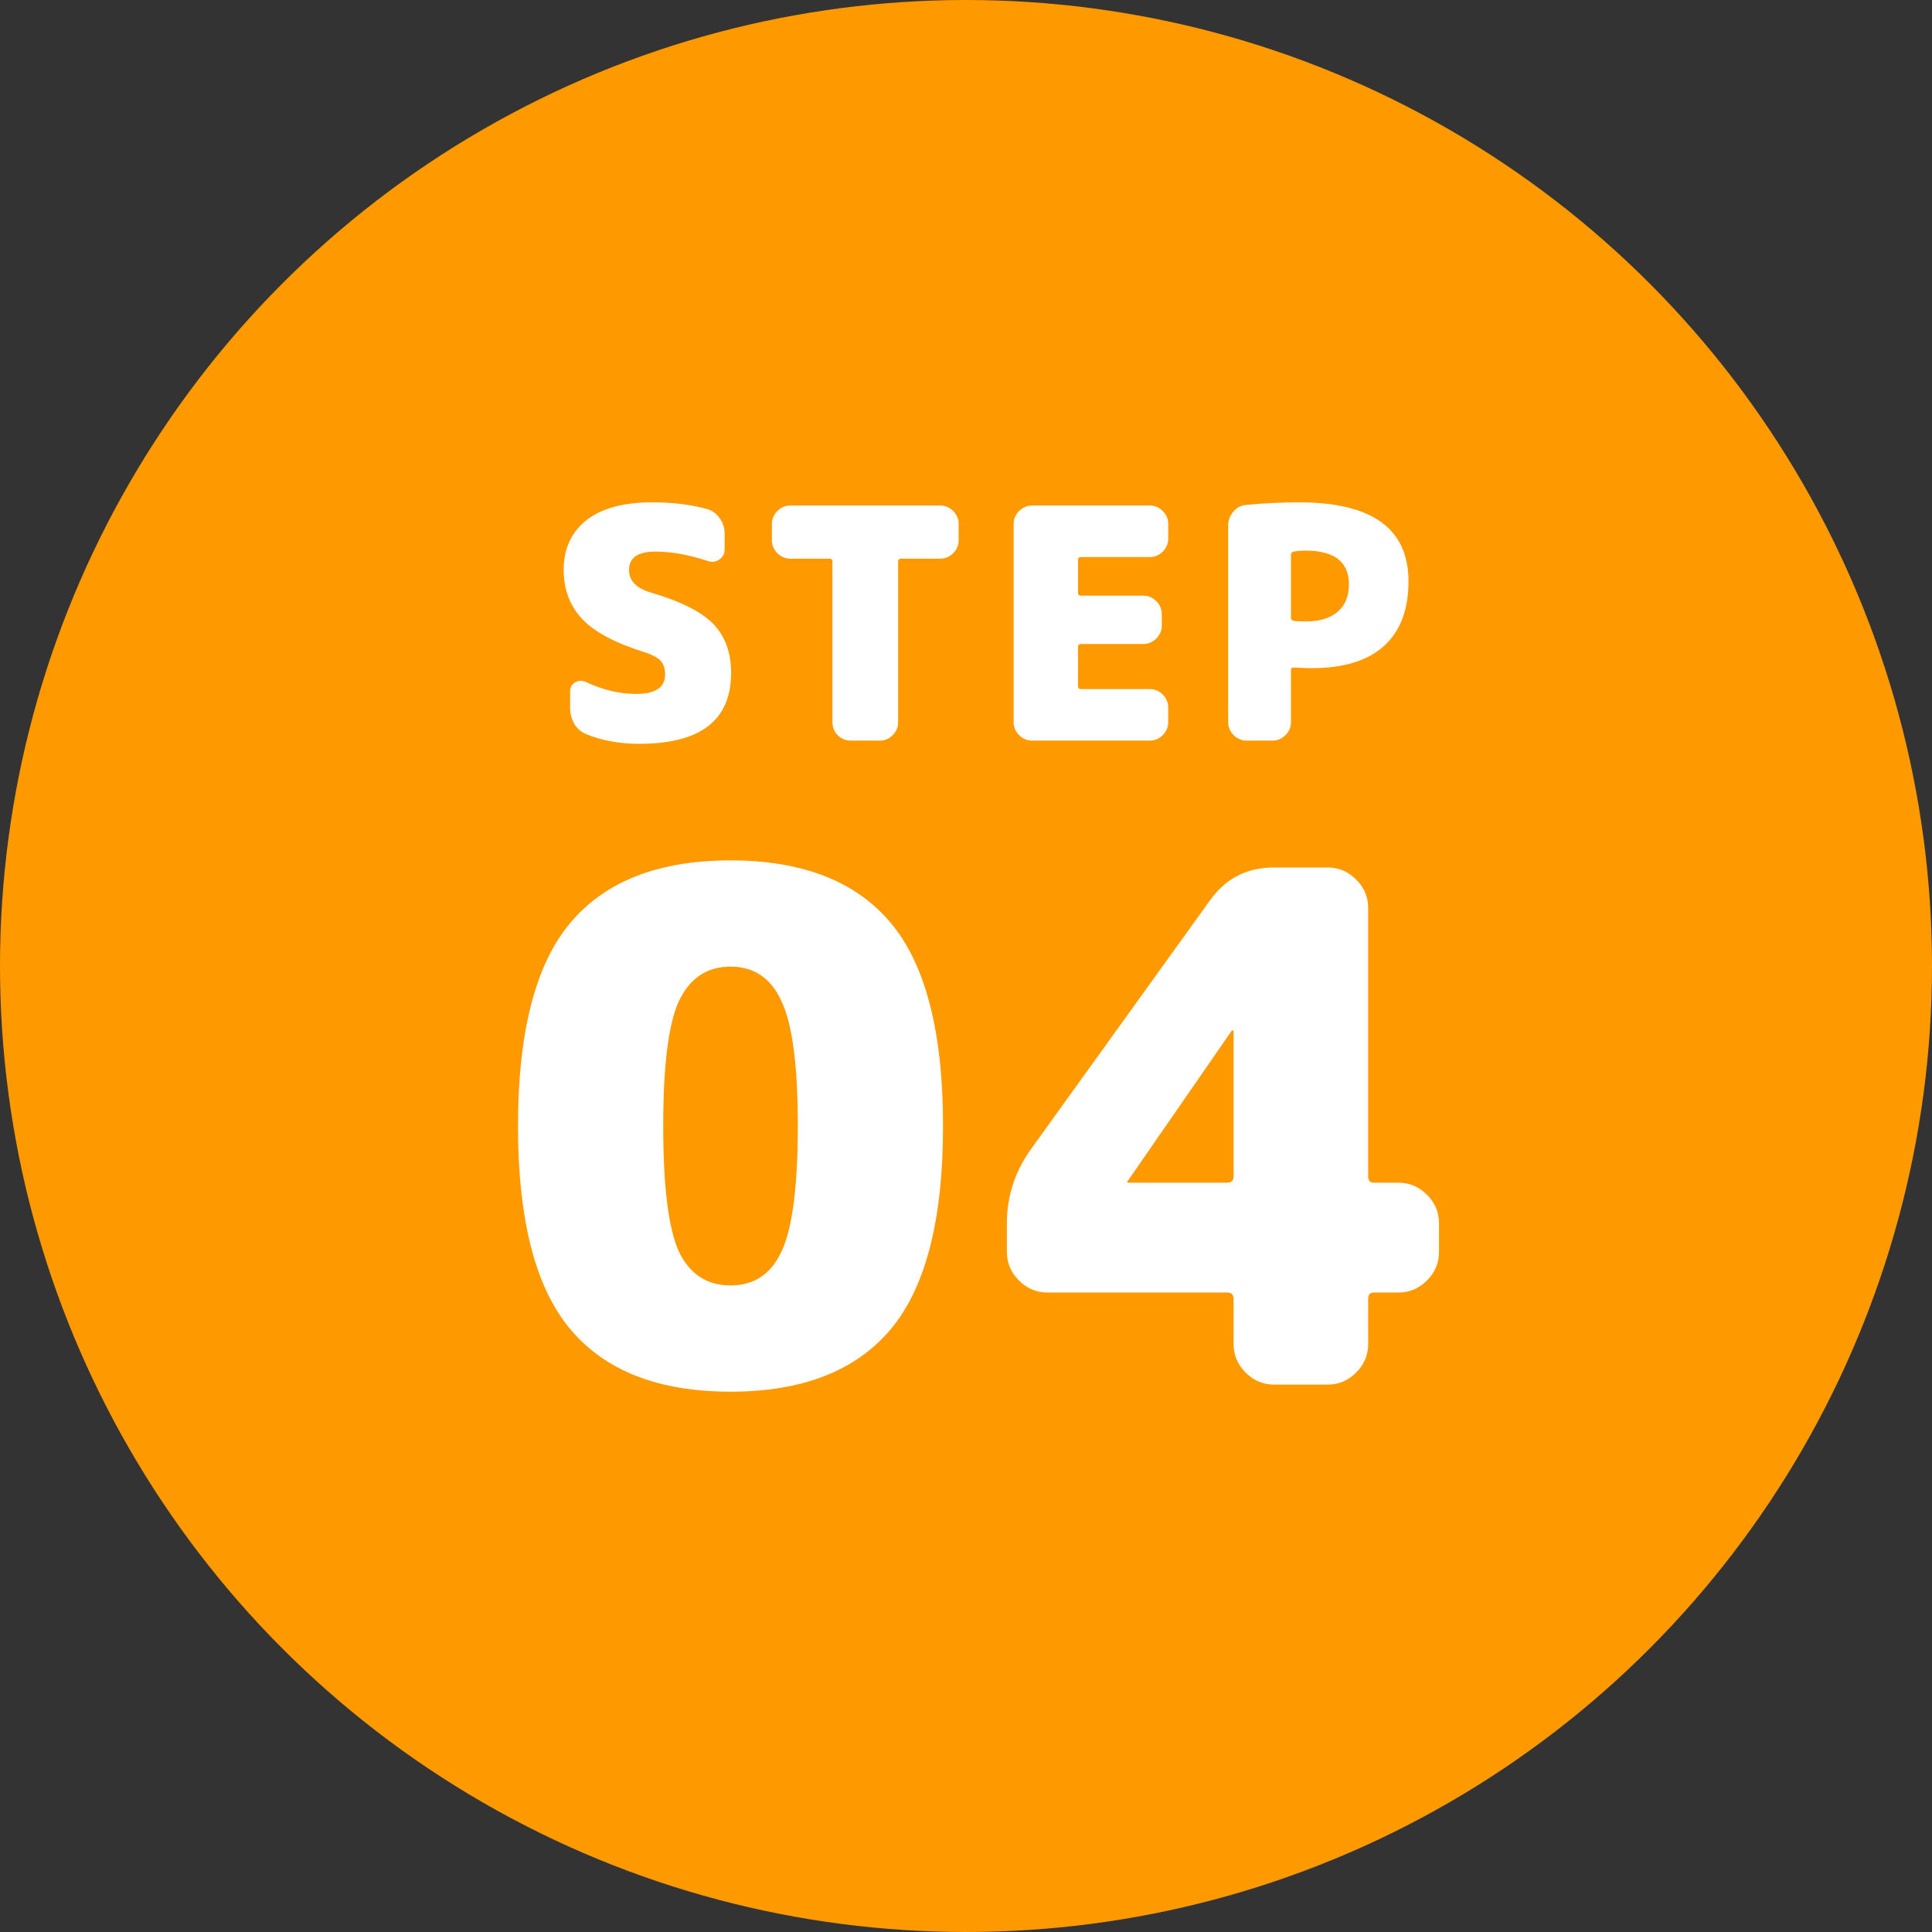
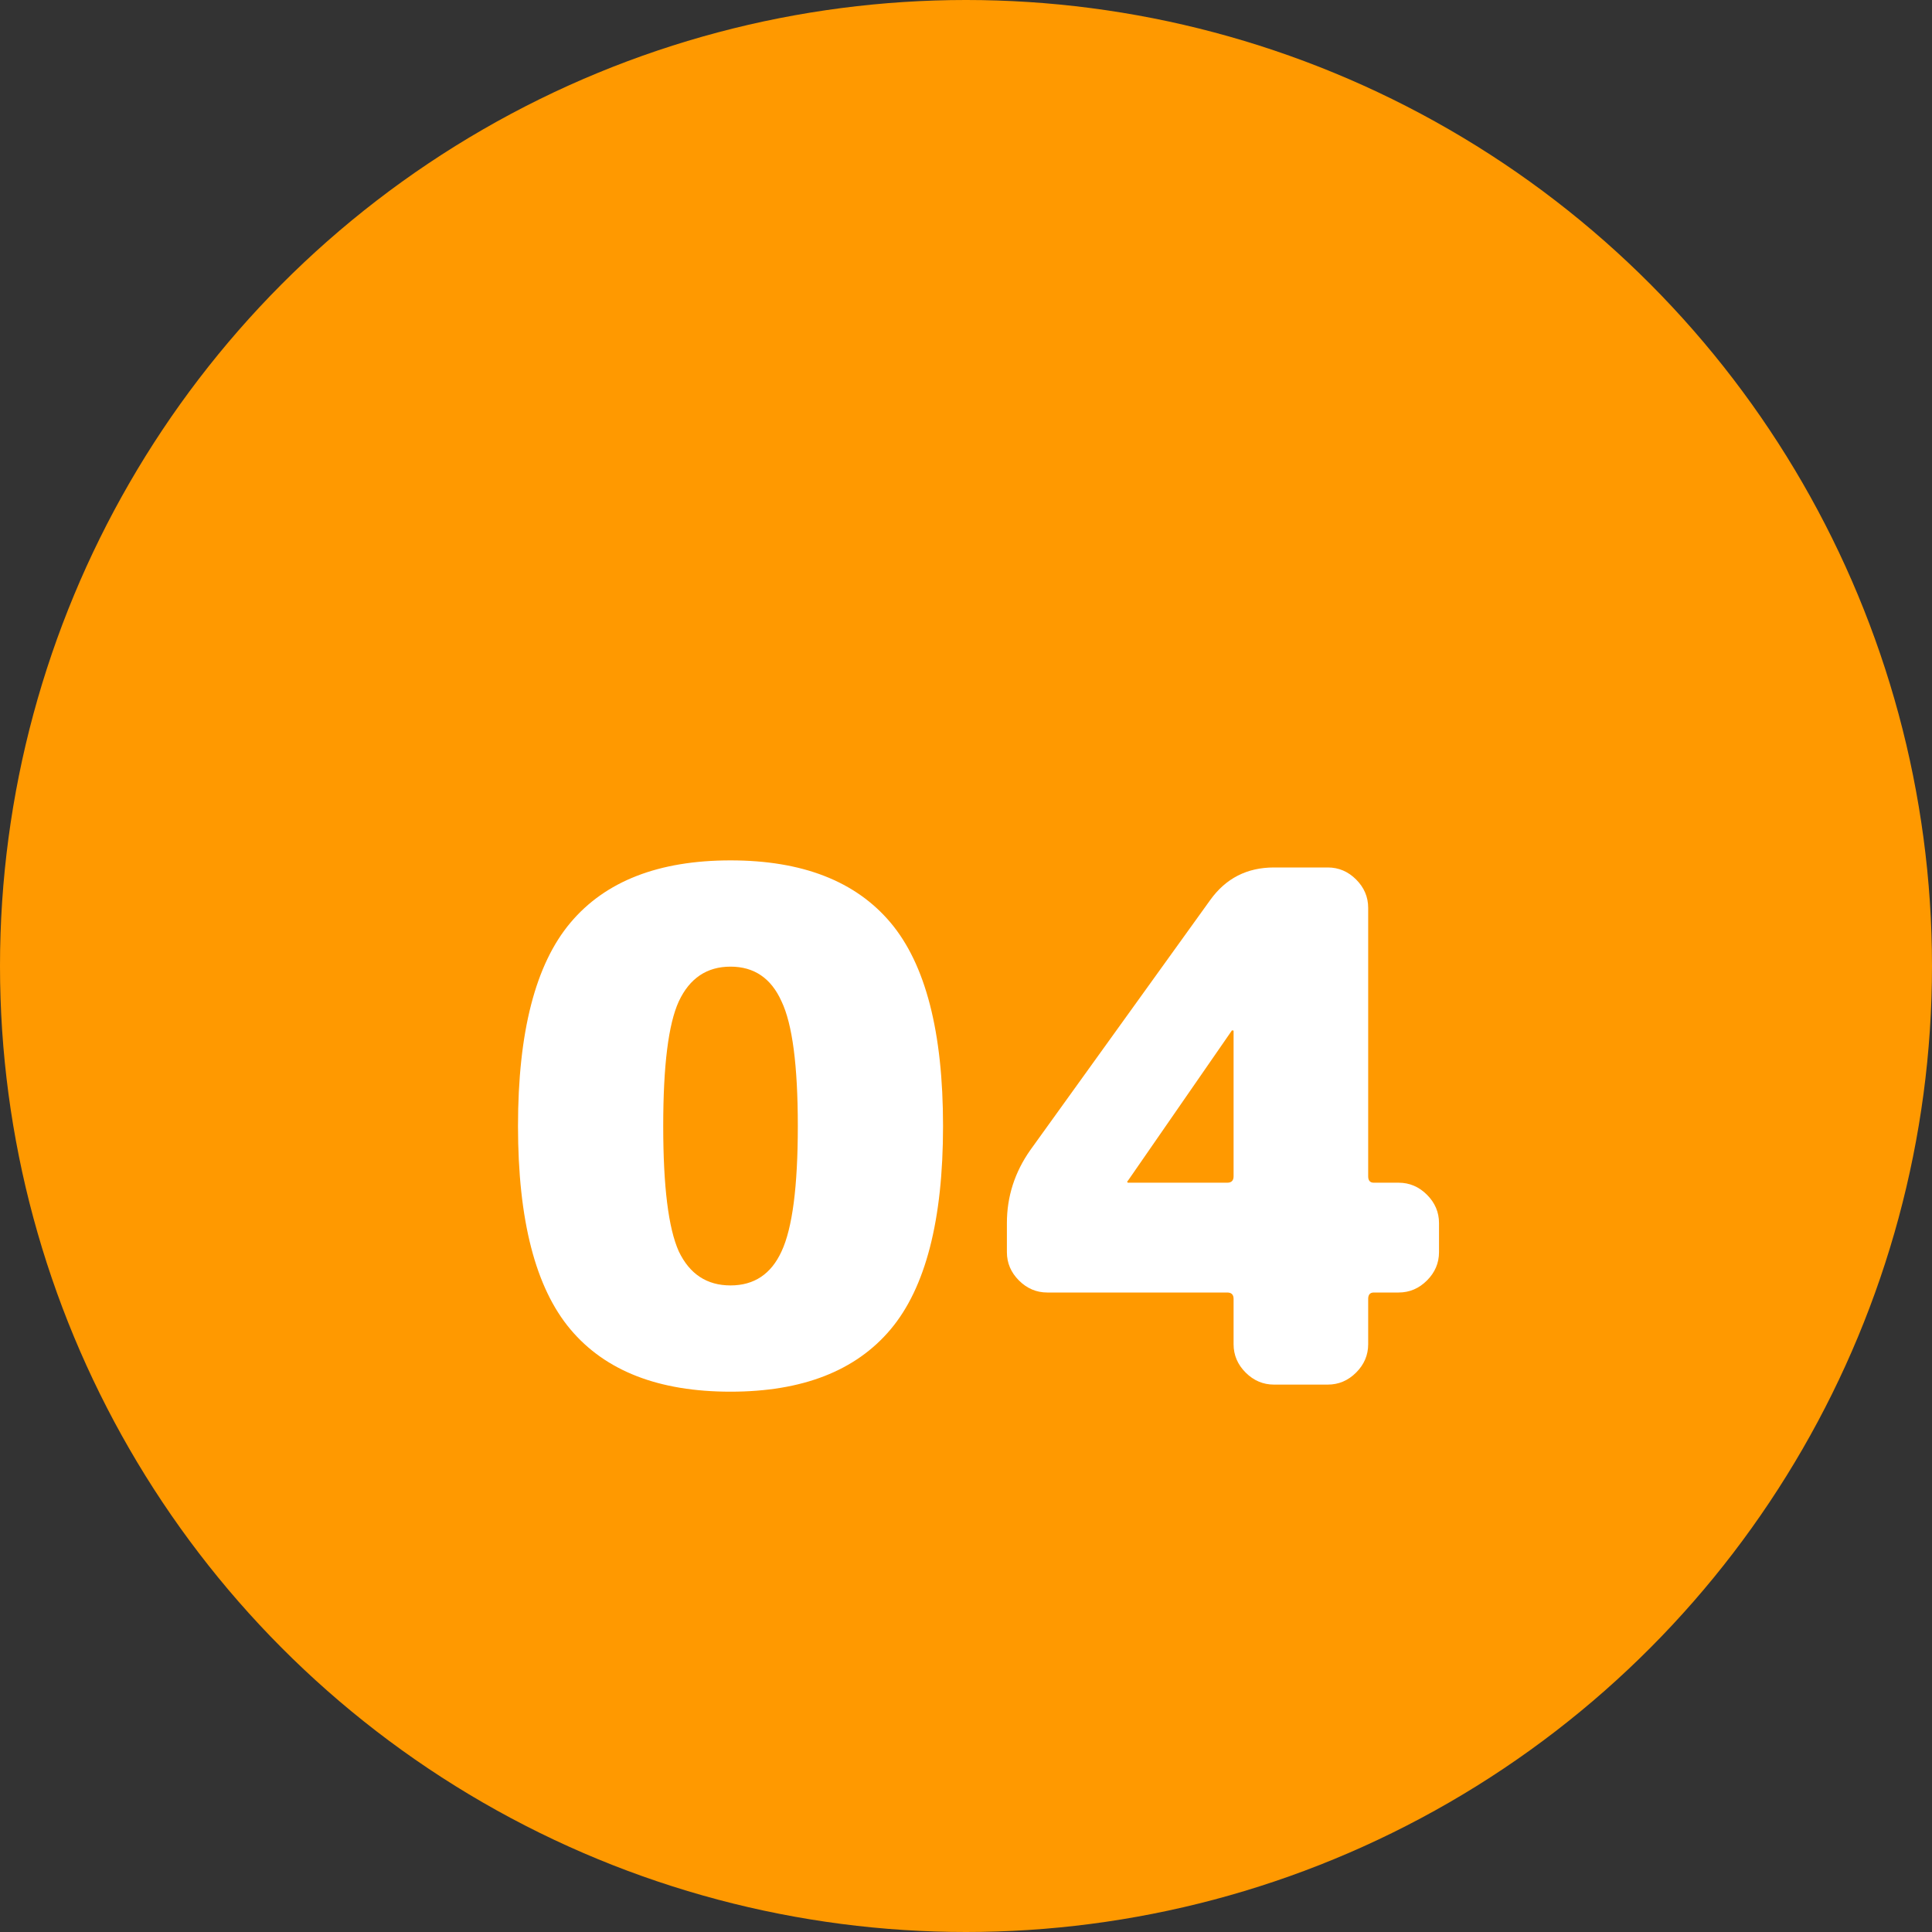
<svg xmlns="http://www.w3.org/2000/svg" width="60" height="60" viewBox="0 0 60 60" fill="none">
  <rect x="0" y="0" width="60" height="60" fill="#333333" stroke="none" />
  <circle cx="30" cy="30" r="30" fill="#FF9900" />
-   <path d="M20.205 18.4C21.139 18.673 21.789 19 22.155 19.38C22.522 19.76 22.705 20.267 22.705 20.9C22.705 22.367 21.755 23.1 19.855 23.1C19.249 23.1 18.699 23 18.205 22.8C18.052 22.74 17.929 22.633 17.835 22.48C17.749 22.327 17.705 22.16 17.705 21.98V21.47C17.705 21.343 17.759 21.25 17.865 21.19C17.972 21.13 18.082 21.127 18.195 21.18C18.722 21.427 19.242 21.55 19.755 21.55C20.355 21.55 20.655 21.35 20.655 20.95C20.655 20.763 20.609 20.62 20.515 20.52C20.422 20.42 20.252 20.33 20.005 20.25C19.119 19.977 18.479 19.637 18.085 19.23C17.699 18.817 17.505 18.307 17.505 17.7C17.505 17.047 17.739 16.533 18.205 16.16C18.679 15.787 19.362 15.6 20.255 15.6C20.895 15.6 21.465 15.67 21.965 15.81C22.125 15.857 22.255 15.953 22.355 16.1C22.455 16.24 22.505 16.397 22.505 16.57V17.06C22.505 17.193 22.449 17.3 22.335 17.38C22.229 17.453 22.109 17.467 21.975 17.42C21.382 17.227 20.842 17.13 20.355 17.13C19.809 17.13 19.535 17.32 19.535 17.7C19.535 18.033 19.759 18.267 20.205 18.4ZM29.202 15.7C29.355 15.7 29.489 15.757 29.602 15.87C29.715 15.983 29.772 16.117 29.772 16.27V16.78C29.772 16.933 29.715 17.067 29.602 17.18C29.489 17.293 29.355 17.35 29.202 17.35H27.982C27.922 17.35 27.892 17.38 27.892 17.44V22.43C27.892 22.583 27.835 22.717 27.722 22.83C27.616 22.943 27.485 23 27.332 23H26.412C26.259 23 26.125 22.943 26.012 22.83C25.905 22.717 25.852 22.583 25.852 22.43V17.44C25.852 17.38 25.822 17.35 25.762 17.35H24.542C24.389 17.35 24.256 17.293 24.142 17.18C24.029 17.067 23.972 16.933 23.972 16.78V16.27C23.972 16.117 24.029 15.983 24.142 15.87C24.256 15.757 24.389 15.7 24.542 15.7H29.202ZM35.71 15.7C35.863 15.7 35.997 15.757 36.11 15.87C36.223 15.983 36.28 16.117 36.28 16.27V16.73C36.28 16.883 36.223 17.017 36.11 17.13C35.997 17.243 35.863 17.3 35.71 17.3H33.57C33.51 17.3 33.48 17.327 33.48 17.38V18.41C33.48 18.47 33.51 18.5 33.57 18.5H35.51C35.663 18.5 35.797 18.557 35.91 18.67C36.023 18.783 36.08 18.917 36.08 19.07V19.43C36.08 19.583 36.023 19.717 35.91 19.83C35.797 19.943 35.663 20 35.51 20H33.57C33.51 20 33.48 20.027 33.48 20.08V21.31C33.48 21.37 33.51 21.4 33.57 21.4H35.71C35.863 21.4 35.997 21.457 36.11 21.57C36.223 21.683 36.28 21.817 36.28 21.97V22.43C36.28 22.583 36.223 22.717 36.11 22.83C35.997 22.943 35.863 23 35.71 23H32.05C31.897 23 31.763 22.943 31.65 22.83C31.537 22.717 31.48 22.583 31.48 22.43V16.27C31.48 16.117 31.537 15.983 31.65 15.87C31.763 15.757 31.897 15.7 32.05 15.7H35.71ZM40.542 19.3C40.975 19.3 41.309 19.2 41.542 19C41.775 18.8 41.892 18.517 41.892 18.15C41.892 17.45 41.442 17.1 40.542 17.1C40.415 17.1 40.292 17.11 40.172 17.13C40.119 17.143 40.092 17.18 40.092 17.24V19.18C40.092 19.233 40.119 19.267 40.172 19.28C40.332 19.293 40.455 19.3 40.542 19.3ZM40.342 15.6C42.609 15.6 43.742 16.417 43.742 18.05C43.742 18.937 43.485 19.61 42.972 20.07C42.465 20.523 41.722 20.75 40.742 20.75C40.595 20.75 40.409 20.743 40.182 20.73C40.122 20.73 40.092 20.757 40.092 20.81V22.43C40.092 22.583 40.035 22.717 39.922 22.83C39.809 22.943 39.675 23 39.522 23H38.712C38.559 23 38.425 22.943 38.312 22.83C38.199 22.717 38.142 22.583 38.142 22.43V16.32C38.142 16.16 38.195 16.017 38.302 15.89C38.409 15.763 38.542 15.693 38.702 15.68C39.269 15.627 39.815 15.6 40.342 15.6Z" fill="white" />
  <path d="M21.081 38.864C21.418 39.568 21.953 39.92 22.687 39.92C23.42 39.92 23.948 39.568 24.271 38.864C24.608 38.145 24.777 36.847 24.777 34.97C24.777 33.093 24.608 31.802 24.271 31.098C23.948 30.379 23.42 30.02 22.687 30.02C21.953 30.02 21.418 30.379 21.081 31.098C20.758 31.802 20.597 33.093 20.597 34.97C20.597 36.847 20.758 38.145 21.081 38.864ZM17.715 28.656C18.8 27.365 20.457 26.72 22.687 26.72C24.916 26.72 26.573 27.365 27.659 28.656C28.744 29.947 29.287 32.051 29.287 34.97C29.287 37.889 28.744 39.993 27.659 41.284C26.573 42.575 24.916 43.22 22.687 43.22C20.457 43.22 18.8 42.575 17.715 41.284C16.629 39.993 16.087 37.889 16.087 34.97C16.087 32.051 16.629 29.947 17.715 28.656ZM38.31 36.532V32.022C38.31 32.007 38.303 32 38.288 32C38.259 32 38.244 32.007 38.244 32.022L35.032 36.664L35.01 36.686V36.708C35.01 36.723 35.017 36.73 35.032 36.73H38.112C38.244 36.73 38.31 36.664 38.31 36.532ZM43.436 36.73C43.773 36.73 44.067 36.855 44.316 37.104C44.565 37.353 44.69 37.647 44.69 37.984V38.886C44.69 39.223 44.565 39.517 44.316 39.766C44.067 40.015 43.773 40.14 43.436 40.14H42.666C42.549 40.14 42.49 40.206 42.49 40.338V41.746C42.49 42.083 42.365 42.377 42.116 42.626C41.867 42.875 41.573 43 41.236 43H39.564C39.227 43 38.933 42.875 38.684 42.626C38.435 42.377 38.31 42.083 38.31 41.746V40.338C38.31 40.206 38.244 40.14 38.112 40.14H32.524C32.187 40.14 31.893 40.015 31.644 39.766C31.395 39.517 31.27 39.223 31.27 38.886V37.984C31.27 37.163 31.512 36.407 31.996 35.718L37.584 27.952C38.068 27.277 38.728 26.94 39.564 26.94H41.236C41.573 26.94 41.867 27.065 42.116 27.314C42.365 27.563 42.49 27.857 42.49 28.194V36.532C42.49 36.664 42.549 36.73 42.666 36.73H43.436Z" fill="white" />
</svg>